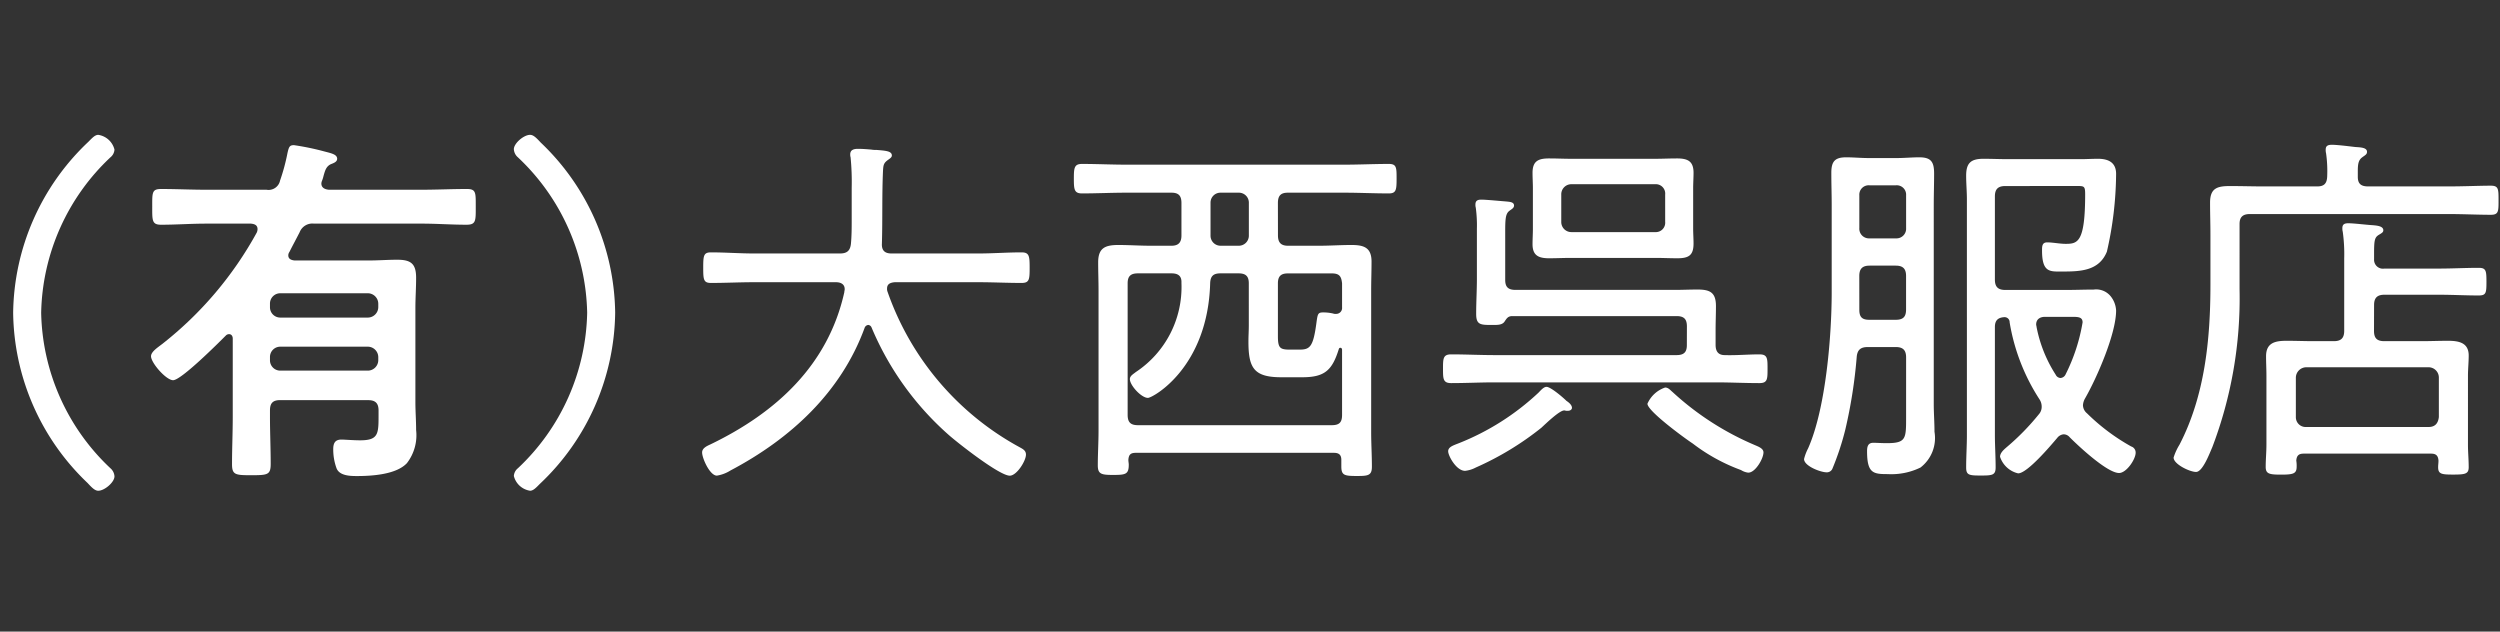
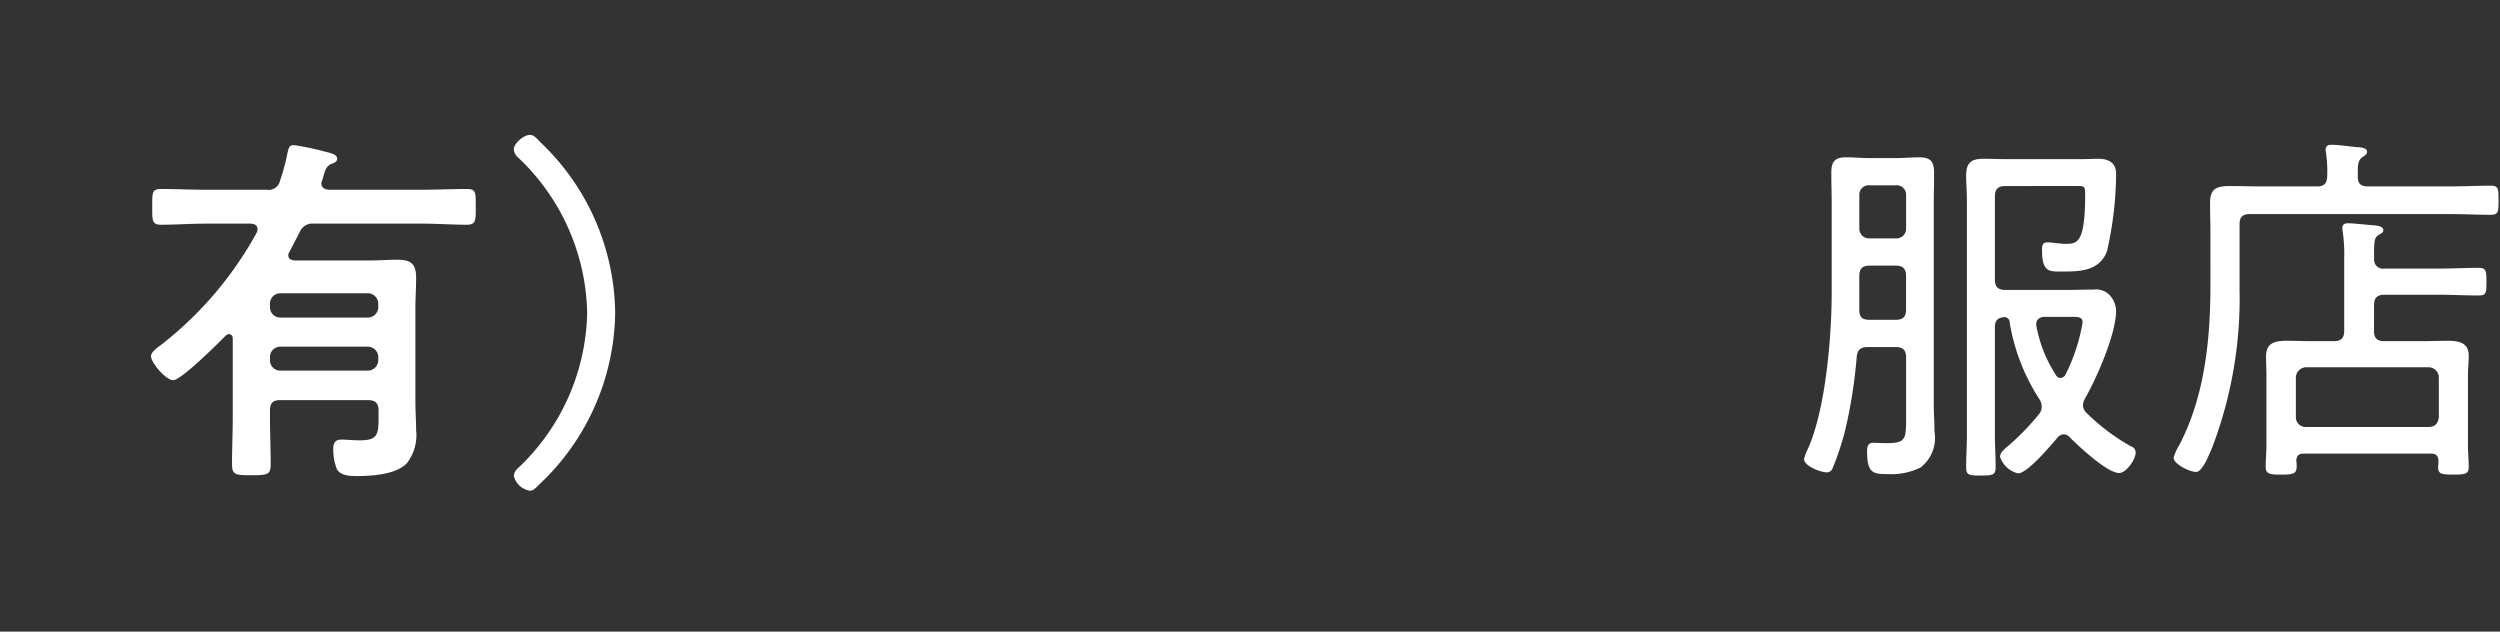
<svg xmlns="http://www.w3.org/2000/svg" width="190" height="48" viewBox="0 0 190 48">
  <rect x="0" y="0" width="190" height="48" fill="#333333" stroke="none" />
  <g transform="translate(7449 1007)">
    <g transform="translate(-13.123)">
-       <path d="M126.123,23.772a18.164,18.164,0,0,1,5.713-12.992c.279-.28.5-.532.756-.532a1.5,1.5,0,0,1,1.231,1.12.816.816,0,0,1-.307.588,16.652,16.652,0,0,0-5.264,11.816,16.652,16.652,0,0,0,5.264,11.816.876.876,0,0,1,.307.616c0,.448-.756,1.092-1.231,1.092-.252,0-.477-.224-.813-.588a18.142,18.142,0,0,1-5.656-12.936" transform="translate(-7561 -1007)" fill="#fff" />
      <path d="M146.425,30.408c-.561,0-.784.224-.784.784v.5c0,1.176.055,2.38.055,3.556,0,.84-.223.868-1.484.868-1.2,0-1.455-.028-1.455-.84,0-1.176.055-2.38.055-3.584V25.732c0-.168-.084-.336-.28-.336a.342.342,0,0,0-.252.112c-.559.56-3.387,3.388-4,3.388-.531,0-1.679-1.316-1.679-1.82,0-.336.475-.644.839-.924a27.614,27.614,0,0,0,7.2-8.484.65.65,0,0,0,.056-.252c0-.308-.224-.392-.5-.42h-3.416c-1.148,0-2.267.084-3.416.084-.7,0-.671-.336-.671-1.372,0-1.064-.029-1.344.671-1.344,1.149,0,2.268.056,3.416.056h4.592a.891.891,0,0,0,1.036-.7,14.921,14.921,0,0,0,.56-2.072c.112-.5.168-.616.5-.616a19.841,19.841,0,0,1,2.3.476c.531.14.979.224.979.56,0,.252-.307.336-.5.42-.336.168-.42.476-.532.868a2.584,2.584,0,0,1-.111.364.638.638,0,0,0-.057.224c0,.336.28.448.561.476h7.084c1.119,0,2.267-.056,3.416-.056.7,0,.672.28.672,1.344s.027,1.372-.7,1.372c-1.147,0-2.268-.084-3.387-.084h-8.2a1.039,1.039,0,0,0-1.093.644c-.252.5-.531,1.008-.783,1.512a.444.444,0,0,0-.084.252c0,.28.223.364.475.392h5.656c.728,0,1.428-.056,2.156-.056,1.037,0,1.428.308,1.428,1.372,0,.784-.055,1.54-.055,2.3v7.14c0,.7.055,1.4.055,2.128a3.473,3.473,0,0,1-.7,2.52c-.812.868-2.66.98-3.808.98-.532,0-1.316-.028-1.539-.588a4.189,4.189,0,0,1-.252-1.456c0-.448.139-.728.615-.728.28,0,.9.056,1.429.056,1.372,0,1.4-.476,1.4-1.848v-.42c0-.56-.252-.784-.783-.784Zm7.447-7.336a.8.8,0,0,0-.783-.784h-6.664a.782.782,0,0,0-.784.784v.28a.782.782,0,0,0,.784.784h6.664a.8.8,0,0,0,.783-.784Zm0,4.06a.8.8,0,0,0-.783-.784h-6.664a.782.782,0,0,0-.784.784v.252a.782.782,0,0,0,.784.784h6.664a.8.8,0,0,0,.783-.784Z" transform="translate(-7561 -1007)" fill="#fff" />
      <path d="M171.876,23.772a18.167,18.167,0,0,1-5.712,12.992c-.281.28-.5.532-.756.532a1.5,1.5,0,0,1-1.232-1.12.816.816,0,0,1,.307-.588,16.653,16.653,0,0,0,5.265-11.816,16.653,16.653,0,0,0-5.265-11.816.876.876,0,0,1-.307-.616c0-.448.756-1.092,1.232-1.092.252,0,.475.224.812.588a18.142,18.142,0,0,1,5.656,12.936" transform="translate(-7561 -1007)" fill="#fff" />
-       <path d="M189.32,21.98c0-.392-.308-.532-.672-.532h-6.216c-1.091,0-2.183.056-3.276.056-.56,0-.588-.252-.588-1.148,0-.924.028-1.176.588-1.176,1.093,0,2.185.084,3.276.084h6.524c.532,0,.784-.2.84-.756.056-.616.056-1.232.056-1.876V14.28a19.5,19.5,0,0,0-.084-2.324.7.7,0,0,1-.028-.224c0-.364.308-.42.589-.42.336,0,.672.028,1.008.056a2.253,2.253,0,0,0,.42.028c.671.056,1.147.084,1.147.42,0,.14-.14.224-.252.308-.364.252-.392.392-.42.84-.084,1.848-.028,3.7-.084,5.544-.028.532.224.756.728.756h6.608c1.092,0,2.185-.084,3.276-.084.588,0,.616.28.616,1.176s-.028,1.148-.616,1.148c-1.091,0-2.184-.056-3.276-.056h-6.356c-.308.028-.588.112-.588.476a.546.546,0,0,0,.028.224A21.513,21.513,0,0,0,202.62,33.992c.252.14.476.252.476.56,0,.476-.7,1.6-1.232,1.6-.783,0-3.92-2.464-4.619-3.08a22.481,22.481,0,0,1-5.881-8.176.3.3,0,0,0-.252-.2.33.33,0,0,0-.279.224c-1.793,4.9-5.629,8.428-10.193,10.836a2.735,2.735,0,0,1-1.036.392c-.532,0-1.12-1.316-1.12-1.764,0-.336.392-.5.644-.616,4.984-2.408,8.932-6.02,10.164-11.564,0-.084.028-.14.028-.224" transform="translate(-7561 -1007)" fill="#fff" />
-       <path d="M222.248,17.892c0,.532.224.784.756.784h2.379c.813,0,1.625-.057,2.437-.057.924,0,1.54.169,1.54,1.26,0,.729-.028,1.457-.028,2.212V32.843c0,.868.055,1.736.055,2.632,0,.672-.306.7-1.147.7-.952,0-1.176-.056-1.176-.728v-.5c0-.392-.2-.532-.56-.532H211.44c-.393,0-.531.14-.561.532,0,.14.03.252.03.364,0,.728-.225.784-1.177.784-.9,0-1.176-.056-1.176-.728,0-.868.056-1.736.056-2.632V22.091c0-.727-.028-1.428-.028-2.156,0-1.091.532-1.316,1.539-1.316.813,0,1.625.057,2.465.057h1.568c.532,0,.757-.252.757-.784V15.428c0-.56-.225-.784-.757-.784H210.74c-1.148,0-2.268.056-3.388.056-.588,0-.616-.308-.616-1.12s.028-1.121.616-1.121c1.12,0,2.268.056,3.388.056h16.548c1.12,0,2.267-.056,3.388-.056.588,0,.588.281.588,1.121s-.028,1.12-.588,1.12c-1.121,0-2.268-.056-3.388-.056H223c-.532,0-.756.224-.756.784Zm-4.369,2.883c-.531,0-.756.2-.783.728-.168,6.441-4.368,8.737-4.732,8.737-.5,0-1.371-.952-1.371-1.428,0-.253.279-.392.447-.533a7.744,7.744,0,0,0,3.473-6.776c.027-.531-.252-.728-.757-.728h-2.548c-.561,0-.784.225-.784.756v10c0,.559.223.783.784.783h14.728c.588,0,.784-.224.784-.783V26.6c0-.141-.084-.169-.112-.169-.084,0-.112.028-.14.113-.5,1.595-1.065,2.127-2.772,2.127h-1.6c-2.1,0-2.492-.727-2.492-2.716,0-.42.028-.812.028-1.232V21.531c0-.531-.224-.756-.784-.756Zm0-6.131a.754.754,0,0,0-.756.756v2.492a.761.761,0,0,0,.756.784h1.373a.766.766,0,0,0,.784-.784V15.428a.759.759,0,0,0-.756-.784Zm8.765,9.211a.45.45,0,0,0,.476-.5v-1.82c-.056-.531-.2-.756-.784-.756H223c-.532,0-.756.225-.756.756v4c0,.952.168,1.037.98,1.037h.616c.84,0,1.092-.169,1.344-2.128.084-.589.111-.7.5-.7a3.3,3.3,0,0,1,.756.084.476.476,0,0,0,.2.028" transform="translate(-7561 -1007)" fill="#fff" />
-       <path d="M253.328,24.808c0-.56-.224-.784-.785-.784H240c-.28.028-.365.168-.533.42-.195.28-.588.252-1.008.252-.84,0-1.147-.028-1.147-.84,0-.9.055-1.792.055-2.66V17.388a10.166,10.166,0,0,0-.084-1.6.8.8,0,0,1-.027-.252c0-.308.2-.364.447-.364.364,0,1.512.112,1.9.14.224.028.587.028.587.308,0,.2-.2.28-.336.392-.363.252-.335.756-.335,2.184v3.08c0,.532.224.756.784.756h12.067c.588,0,1.176-.028,1.765-.028.952,0,1.4.224,1.4,1.26,0,.616-.027,1.232-.027,1.848v1.092c0,.5.2.784.7.784.869.028,1.765-.056,2.633-.056.615,0,.615.308.615,1.092s0,1.092-.615,1.092c-1.12,0-2.213-.056-3.332-.056H238.739c-1.12,0-2.212.056-3.331.056-.617,0-.617-.336-.617-1.092s0-1.092.617-1.092c1.119,0,2.211.056,3.331.056h13.8c.561,0,.785-.224.785-.756Zm-9.045,6.412h-.111c-.057,0-.112-.028-.168-.028-.364,0-1.4,1.008-1.736,1.316a22.541,22.541,0,0,1-4.985,3.024,2.266,2.266,0,0,1-.811.252c-.673,0-1.288-1.148-1.288-1.484s.392-.448.812-.616a19.156,19.156,0,0,0,6.047-3.836c.168-.168.393-.448.617-.448.307,0,1.232.784,1.512,1.064.168.112.42.308.42.532,0,.112-.112.224-.309.224m9.52-13.832c0,.364.029.728.029,1.12,0,.9-.365,1.12-1.232,1.12-.561,0-1.12-.028-1.708-.028h-6.357c-.559,0-1.119.028-1.679.028-.785,0-1.26-.2-1.26-1.064,0-.392.027-.784.027-1.176v-3.08c0-.392-.027-.784-.027-1.176,0-.9.447-1.092,1.26-1.092.56,0,1.12.028,1.679.028h6.357c.559,0,1.12-.028,1.679-.028.812,0,1.261.2,1.261,1.092,0,.392-.029.784-.029,1.176Zm-2.127-2.6A.714.714,0,0,0,250.92,14h-6.356a.767.767,0,0,0-.785.784v2.072a.767.767,0,0,0,.785.784h6.356a.714.714,0,0,0,.756-.784ZM258,35.924a1.351,1.351,0,0,1-.561-.2,13.852,13.852,0,0,1-3.668-2.016c-.56-.364-3.443-2.464-3.443-3.024a2.254,2.254,0,0,1,1.344-1.232c.252,0,.391.2.559.336a21.726,21.726,0,0,0,6.245,4.032c.252.112.671.252.671.56,0,.476-.616,1.54-1.147,1.54" transform="translate(-7561 -1007)" fill="#fff" />
      <path d="M269.987,27.16c0-.56-.252-.784-.784-.784h-2.127c-.533,0-.785.2-.841.728a37.412,37.412,0,0,1-.868,5.544,20.592,20.592,0,0,1-.979,2.968.455.455,0,0,1-.449.28c-.447,0-1.708-.476-1.708-1.008a3.668,3.668,0,0,1,.308-.812c1.344-3.024,1.793-8.54,1.793-11.872v-6.58c0-.84-.028-1.652-.028-2.492s.252-1.176,1.12-1.176c.559,0,1.147.056,1.707.056h2.156c.561,0,1.149-.056,1.709-.056.9,0,1.119.364,1.119,1.232,0,.812-.027,1.624-.027,2.436V30.688c0,.7.056,1.4.056,2.128a2.825,2.825,0,0,1-1.064,2.716,5.052,5.052,0,0,1-2.492.5c-1.092,0-1.568-.056-1.568-1.736,0-.336.056-.644.476-.644.252,0,.615.028,1.035.028,1.485,0,1.456-.364,1.456-2.044Zm-.784-9.044a.734.734,0,0,0,.784-.784V14.84a.713.713,0,0,0-.784-.756h-1.988a.713.713,0,0,0-.783.756v2.492a.734.734,0,0,0,.783.784Zm-2.771,5.432c0,.56.223.756.756.756H269.2c.561,0,.784-.224.784-.784V20.972c0-.56-.252-.784-.784-.784h-1.988c-.531,0-.783.224-.783.784ZM277.52,14.14c-.533,0-.785.224-.785.784v6.328c0,.56.252.784.785.784h4.648c.7,0,1.371-.028,2.071-.028a1.421,1.421,0,0,1,1.288.5,1.87,1.87,0,0,1,.42,1.092c0,1.764-1.456,5.1-2.351,6.664a1.188,1.188,0,0,0-.168.532.824.824,0,0,0,.307.616,15.519,15.519,0,0,0,3.361,2.52.48.48,0,0,1,.336.476c0,.5-.7,1.54-1.26,1.54-.9,0-3.08-2.044-3.752-2.716a.6.6,0,0,0-.477-.224.711.711,0,0,0-.476.28c-.476.56-2.268,2.688-2.967,2.688a1.9,1.9,0,0,1-1.373-1.26c0-.308.309-.56.533-.756a18.16,18.16,0,0,0,2.407-2.464.85.85,0,0,0,.224-.588,1.01,1.01,0,0,0-.168-.56,15.314,15.314,0,0,1-2.268-5.852.381.381,0,0,0-.392-.392c-.531.028-.728.28-.728.756v8.2c0,.812.056,1.624.056,2.464,0,.588-.252.616-1.119.616-.9,0-1.121-.028-1.121-.616,0-.812.056-1.652.056-2.464V15.148c0-.588-.056-1.2-.056-1.792,0-.952.337-1.288,1.316-1.288.616,0,1.233.028,1.877.028h5.543c.364,0,.868-.028,1.288-.028.784,0,1.372.28,1.372,1.148a27.083,27.083,0,0,1-.7,5.908c-.589,1.456-1.988,1.512-3.361,1.512-.951,0-1.568.112-1.568-1.6,0-.308,0-.616.392-.616.42,0,.953.112,1.4.112.924,0,1.485-.112,1.485-3.78,0-.616-.084-.616-.645-.616Zm3.023,9.94c-.363,0-.672.168-.672.588,0,.056.028.112.028.168a10.252,10.252,0,0,0,1.456,3.64.431.431,0,0,0,.364.252.464.464,0,0,0,.392-.28A13.872,13.872,0,0,0,283.4,24.5c0-.392-.307-.42-.784-.42Z" transform="translate(-7561 -1007)" fill="#fff" />
      <path d="M311.176,14.168c1.176,0,2.409-.056,3.248-.056.588,0,.588.252.588,1.12,0,.84,0,1.092-.588,1.092-.953,0-2.128-.056-3.248-.056H296.112c-.531,0-.783.224-.783.756V21.98a31.842,31.842,0,0,1-2.073,12.012c-.2.448-.728,1.876-1.232,1.876-.477,0-1.708-.588-1.708-1.092a4.3,4.3,0,0,1,.448-.98c1.932-3.724,2.352-8.036,2.352-12.152V17.836c0-.812-.028-1.624-.028-2.436,0-1.092.532-1.26,1.512-1.26.867,0,1.737.028,2.6.028h4.032c.5,0,.727-.2.756-.728a9.61,9.61,0,0,0-.084-1.792.953.953,0,0,1-.028-.28c0-.308.2-.364.476-.364.393,0,1.288.112,1.764.168.364.028.9.028.9.364,0,.2-.14.252-.364.42-.308.224-.336.56-.336,1.092v.392c0,.532.252.728.784.728Zm-5.629,10.976c0,.56.225.784.786.784h2.827c.673,0,1.344-.028,2.016-.028.812,0,1.568.14,1.568,1.12,0,.5-.056,1.036-.056,1.54V33.8c0,.56.056,1.12.056,1.708,0,.5-.252.56-1.148.56s-1.175-.028-1.175-.56c0-.168.027-.336.027-.5-.027-.392-.2-.532-.561-.532H300.2c-.363,0-.531.14-.56.532a2.328,2.328,0,0,1,.029.448c0,.532-.225.616-1.176.616-.9,0-1.177-.056-1.177-.588,0-.56.056-1.12.056-1.708V28.56c0-.5-.028-.98-.028-1.484,0-1.036.7-1.176,1.569-1.176.672,0,1.371.028,2.043.028H302.5c.531,0,.783-.224.783-.784V19.628a12.282,12.282,0,0,0-.111-2.016.921.921,0,0,1-.029-.28c0-.308.2-.364.448-.364.42,0,1.316.112,1.764.14.363.028.9.056.9.392,0,.168-.141.224-.366.364-.307.2-.336.448-.336,1.456v.392a.674.674,0,0,0,.786.7h4.143c1.008,0,2.016-.056,3.025-.056.559,0,.587.224.587,1.064s-.028,1.036-.587,1.036c-1.009,0-2.017-.056-3.025-.056h-4.143c-.561,0-.786.252-.786.784Zm4.145,7.308c.5,0,.729-.28.784-.756v-3a.782.782,0,0,0-.784-.784h-9.3a.8.8,0,0,0-.784.784v3a.743.743,0,0,0,.784.756Z" transform="translate(-7561 -1007)" fill="#fff" />
    </g>
-     <rect width="190" height="48" transform="translate(-7449 -1007)" fill="none" />
  </g>
</svg>